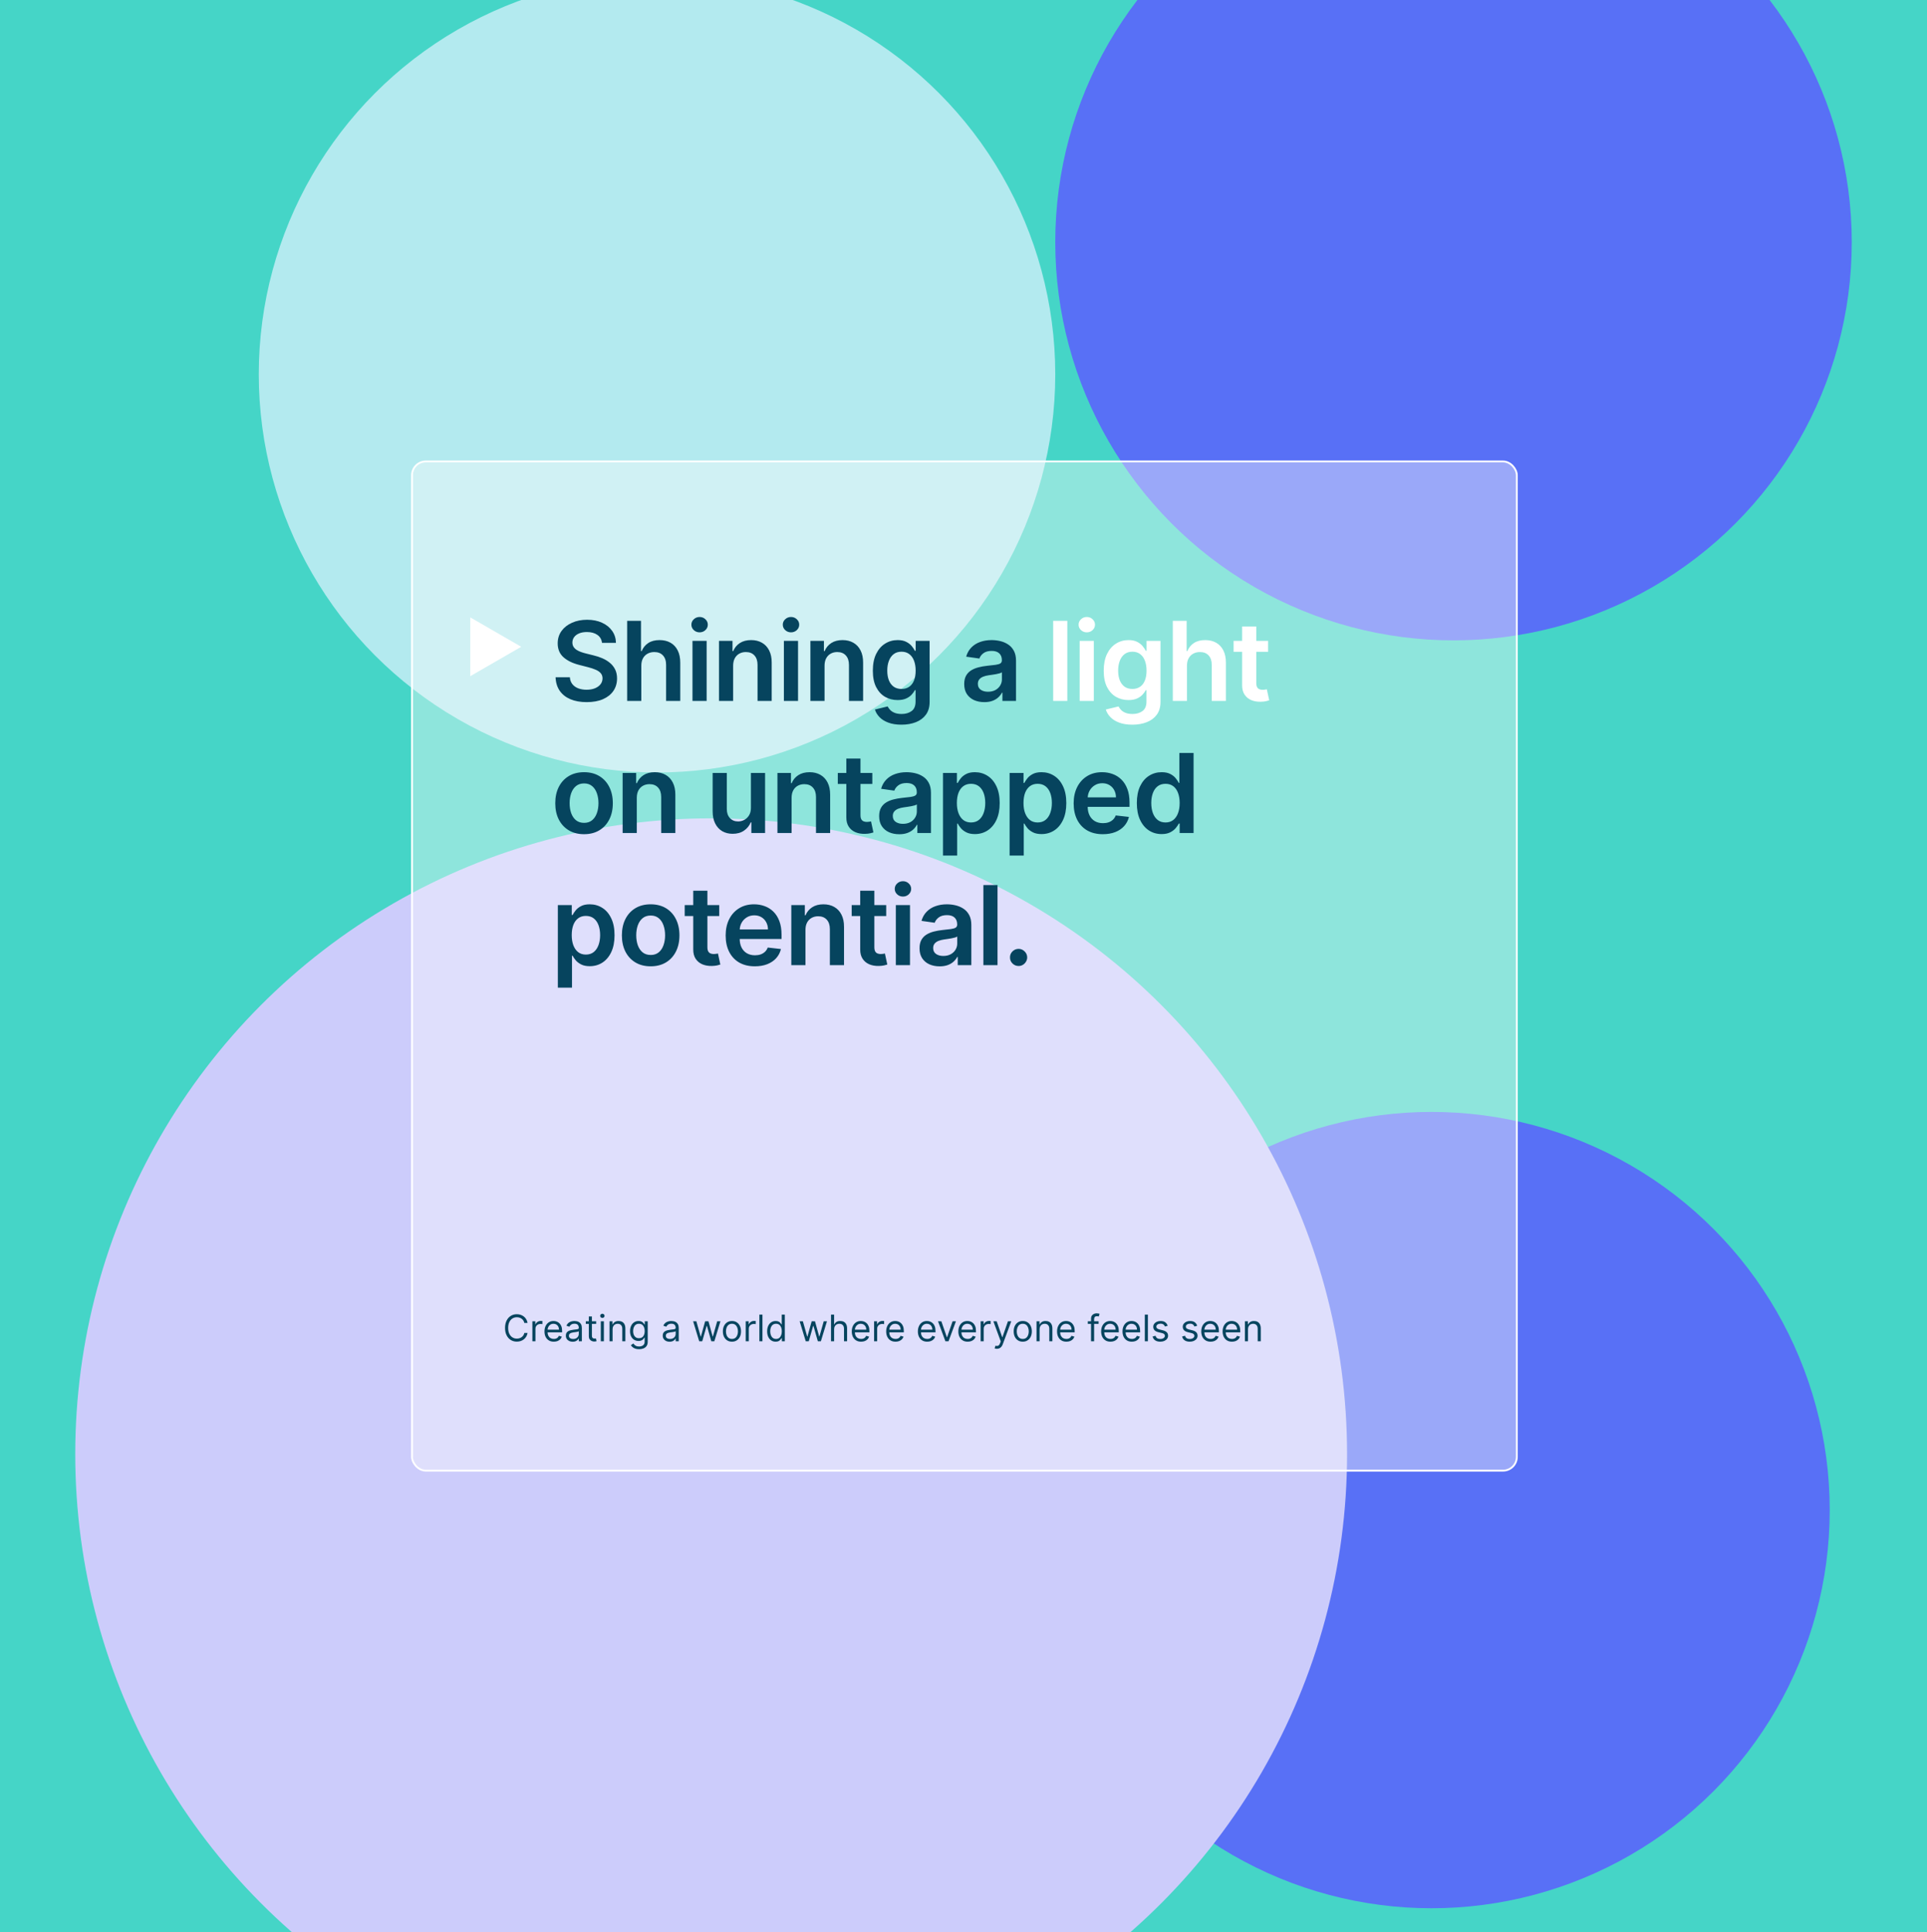
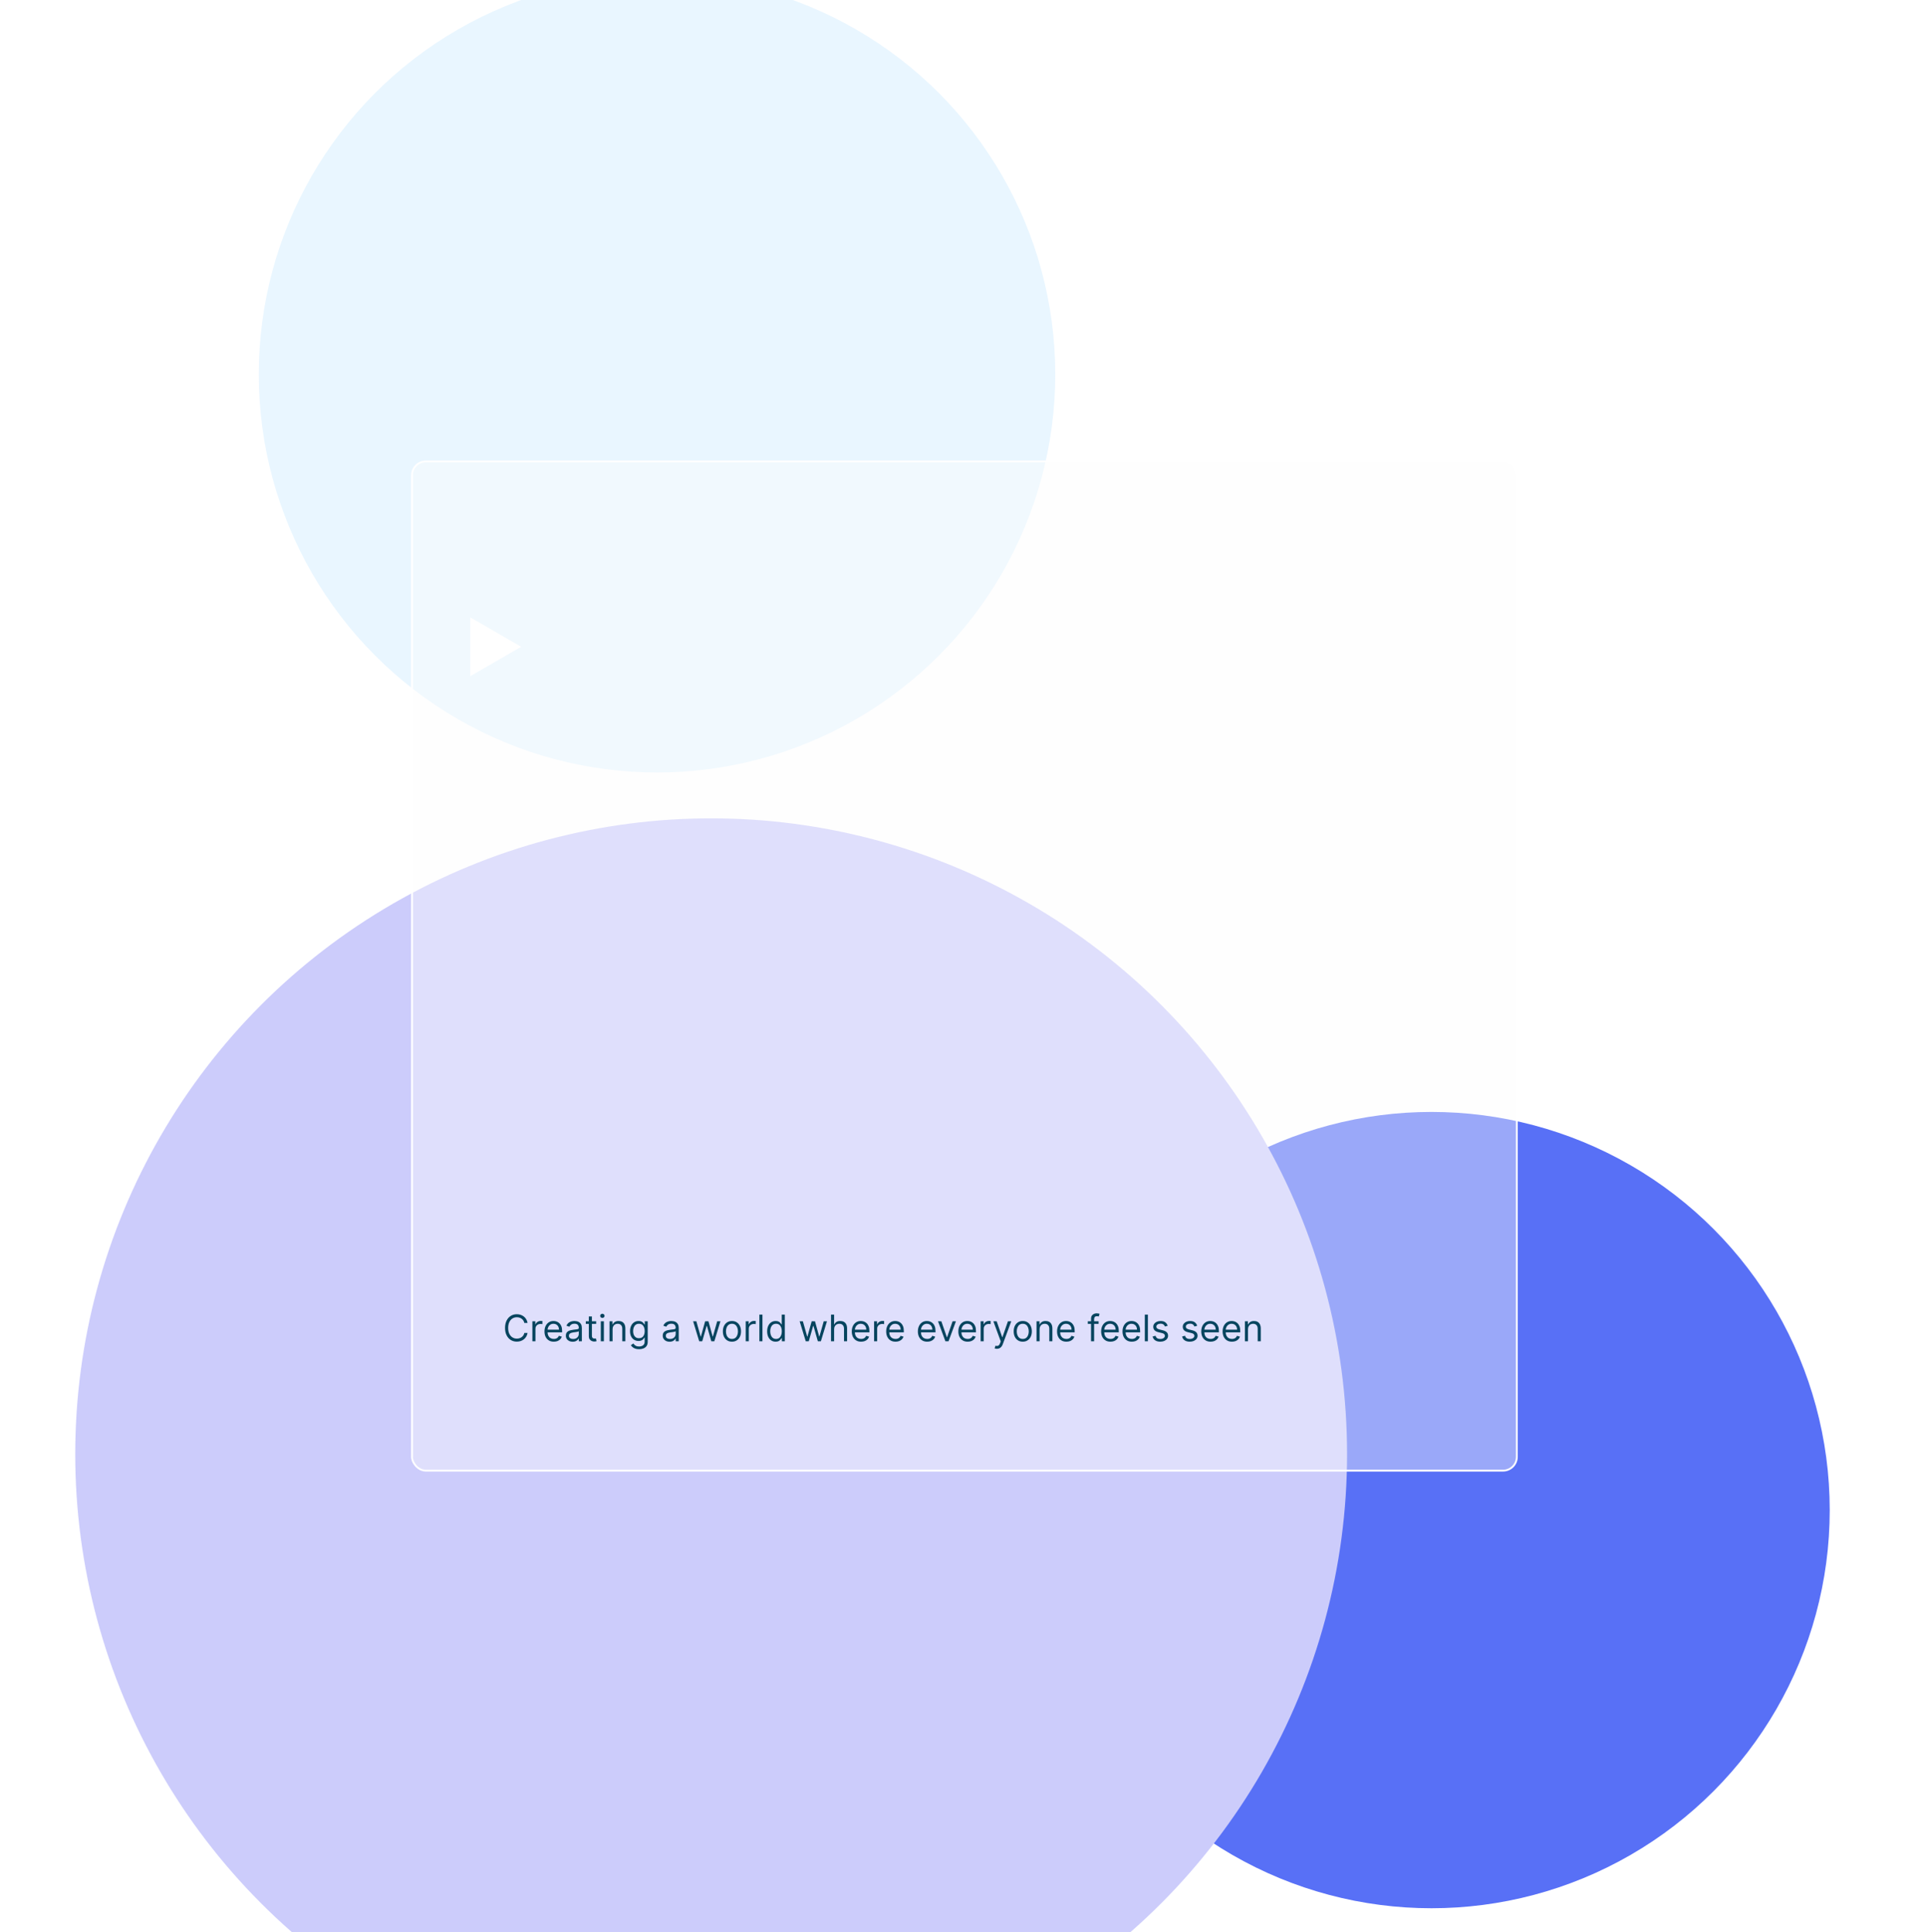
<svg xmlns="http://www.w3.org/2000/svg" width="1050" height="1053" viewBox="0 0 1050 1053" fill="none">
  <g clip-path="url(#clip0_421_27714)">
-     <rect width="1050" height="1053" fill="#45D5C7" />
    <g filter="url(#filter0_f_421_27714)">
-       <circle cx="792" cy="132" r="217" fill="#5870F6" />
-     </g>
+       </g>
    <g filter="url(#filter1_f_421_27714)">
      <circle cx="780" cy="823" r="217" fill="#5870F6" />
    </g>
    <g filter="url(#filter2_f_421_27714)">
      <circle cx="387.5" cy="792.5" r="346.5" fill="#CCCCFB" />
    </g>
    <g filter="url(#filter3_f_421_27714)">
      <circle cx="358" cy="204" r="217" fill="#E0F2FE" fill-opacity="0.71" />
    </g>
    <rect x="224.5" y="251.5" width="602" height="550" rx="7.5" fill="#FCFCFD" fill-opacity="0.4" stroke="white" />
    <path d="M287.466 721H285.705C285.6 720.493 285.418 720.048 285.158 719.665C284.902 719.281 284.589 718.959 284.22 718.699C283.856 718.434 283.451 718.235 283.006 718.102C282.561 717.97 282.097 717.903 281.614 717.903C280.733 717.903 279.935 718.126 279.22 718.571C278.51 719.016 277.944 719.672 277.523 720.538C277.106 721.405 276.898 722.468 276.898 723.727C276.898 724.987 277.106 726.05 277.523 726.916C277.944 727.783 278.51 728.438 279.22 728.884C279.935 729.329 280.733 729.551 281.614 729.551C282.097 729.551 282.561 729.485 283.006 729.352C283.451 729.22 283.856 729.023 284.22 728.763C284.589 728.498 284.902 728.173 285.158 727.79C285.418 727.402 285.6 726.956 285.705 726.455H287.466C287.333 727.198 287.092 727.863 286.741 728.45C286.391 729.037 285.955 729.537 285.435 729.949C284.914 730.356 284.329 730.666 283.68 730.879C283.036 731.092 282.348 731.199 281.614 731.199C280.373 731.199 279.27 730.896 278.304 730.29C277.338 729.684 276.578 728.822 276.024 727.705C275.47 726.587 275.193 725.261 275.193 723.727C275.193 722.193 275.47 720.867 276.024 719.75C276.578 718.633 277.338 717.771 278.304 717.165C279.27 716.559 280.373 716.256 281.614 716.256C282.348 716.256 283.036 716.362 283.68 716.575C284.329 716.788 284.914 717.101 285.435 717.513C285.955 717.92 286.391 718.417 286.741 719.004C287.092 719.587 287.333 720.252 287.466 721ZM290.085 731V720.091H291.704V721.739H291.818C292.017 721.199 292.377 720.761 292.897 720.425C293.418 720.089 294.005 719.92 294.659 719.92C294.782 719.92 294.936 719.923 295.12 719.928C295.305 719.932 295.445 719.939 295.539 719.949V721.653C295.483 721.639 295.352 721.618 295.149 721.589C294.95 721.556 294.739 721.54 294.517 721.54C293.986 721.54 293.513 721.651 293.096 721.874C292.684 722.091 292.358 722.394 292.116 722.783C291.879 723.166 291.761 723.604 291.761 724.097V731H290.085ZM301.768 731.227C300.717 731.227 299.81 730.995 299.048 730.531C298.29 730.062 297.706 729.409 297.294 728.571C296.886 727.728 296.683 726.748 296.683 725.631C296.683 724.513 296.886 723.528 297.294 722.676C297.706 721.819 298.279 721.152 299.012 720.673C299.751 720.19 300.613 719.949 301.598 719.949C302.166 719.949 302.727 720.044 303.281 720.233C303.835 720.422 304.339 720.73 304.794 721.156C305.248 721.578 305.61 722.136 305.88 722.832C306.15 723.528 306.285 724.385 306.285 725.403V726.114H297.876V724.665H304.581C304.581 724.049 304.458 723.5 304.211 723.017C303.97 722.534 303.624 722.153 303.174 721.874C302.729 721.594 302.204 721.455 301.598 721.455C300.93 721.455 300.352 721.62 299.865 721.952C299.382 722.278 299.01 722.705 298.75 723.23C298.489 723.756 298.359 724.319 298.359 724.92V725.886C298.359 726.71 298.501 727.409 298.785 727.982C299.074 728.55 299.474 728.983 299.985 729.281C300.497 729.575 301.091 729.722 301.768 729.722C302.208 729.722 302.606 729.66 302.961 729.537C303.321 729.409 303.631 729.22 303.892 728.969C304.152 728.713 304.353 728.396 304.495 728.017L306.115 728.472C305.944 729.021 305.658 729.504 305.255 729.92C304.853 730.332 304.356 730.654 303.764 730.886C303.172 731.114 302.507 731.227 301.768 731.227ZM312.045 731.256C311.354 731.256 310.726 731.125 310.163 730.865C309.6 730.6 309.152 730.219 308.821 729.722C308.489 729.22 308.324 728.614 308.324 727.903C308.324 727.278 308.447 726.772 308.693 726.384C308.939 725.991 309.268 725.683 309.68 725.46C310.092 725.238 310.547 725.072 311.044 724.963C311.546 724.849 312.05 724.759 312.556 724.693C313.219 724.608 313.757 724.544 314.169 724.501C314.585 724.454 314.888 724.376 315.078 724.267C315.272 724.158 315.369 723.969 315.369 723.699V723.642C315.369 722.941 315.177 722.397 314.794 722.009C314.415 721.62 313.84 721.426 313.068 721.426C312.268 721.426 311.64 721.601 311.186 721.952C310.731 722.302 310.412 722.676 310.227 723.074L308.636 722.506C308.92 721.843 309.299 721.327 309.772 720.957C310.251 720.583 310.771 720.323 311.335 720.176C311.903 720.025 312.462 719.949 313.011 719.949C313.361 719.949 313.764 719.991 314.218 720.077C314.678 720.157 315.12 720.325 315.547 720.581C315.977 720.837 316.335 721.223 316.619 721.739C316.903 722.255 317.045 722.946 317.045 723.812V731H315.369V729.523H315.284C315.17 729.759 314.981 730.013 314.716 730.283C314.45 730.553 314.098 730.782 313.657 730.972C313.217 731.161 312.68 731.256 312.045 731.256ZM312.301 729.75C312.964 729.75 313.522 729.62 313.977 729.359C314.436 729.099 314.782 728.763 315.014 728.351C315.251 727.939 315.369 727.506 315.369 727.051V725.517C315.298 725.602 315.142 725.68 314.9 725.751C314.663 725.818 314.389 725.877 314.076 725.929C313.769 725.976 313.468 726.019 313.174 726.057C312.886 726.09 312.651 726.118 312.471 726.142C312.036 726.199 311.628 726.291 311.25 726.419C310.876 726.542 310.573 726.729 310.341 726.98C310.113 727.226 310 727.562 310 727.989C310 728.571 310.215 729.011 310.646 729.31C311.082 729.603 311.633 729.75 312.301 729.75ZM324.849 720.091V721.511H319.195V720.091H324.849ZM320.843 717.477H322.519V727.875C322.519 728.348 322.588 728.704 322.725 728.94C322.867 729.172 323.047 729.329 323.265 729.409C323.487 729.485 323.722 729.523 323.968 729.523C324.153 729.523 324.304 729.513 324.423 729.494C324.541 729.471 324.636 729.452 324.707 729.438L325.048 730.943C324.934 730.986 324.775 731.028 324.572 731.071C324.368 731.118 324.11 731.142 323.798 731.142C323.324 731.142 322.86 731.04 322.406 730.837C321.956 730.633 321.582 730.323 321.283 729.906C320.99 729.49 320.843 728.964 320.843 728.33V717.477ZM327.37 731V720.091H329.046V731H327.37ZM328.222 718.273C327.896 718.273 327.614 718.161 327.377 717.939C327.145 717.716 327.029 717.449 327.029 717.136C327.029 716.824 327.145 716.556 327.377 716.334C327.614 716.111 327.896 716 328.222 716C328.549 716 328.828 716.111 329.06 716.334C329.297 716.556 329.415 716.824 329.415 717.136C329.415 717.449 329.297 717.716 329.06 717.939C328.828 718.161 328.549 718.273 328.222 718.273ZM333.792 724.438V731H332.116V720.091H333.735V721.795H333.877C334.133 721.241 334.521 720.796 335.042 720.46C335.563 720.119 336.235 719.949 337.059 719.949C337.798 719.949 338.444 720.1 338.998 720.403C339.552 720.702 339.983 721.156 340.291 721.767C340.599 722.373 340.752 723.14 340.752 724.068V731H339.076V724.182C339.076 723.325 338.854 722.657 338.409 722.179C337.964 721.696 337.353 721.455 336.576 721.455C336.041 721.455 335.563 721.571 335.142 721.803C334.725 722.035 334.396 722.373 334.154 722.818C333.913 723.263 333.792 723.803 333.792 724.438ZM348.219 735.318C347.409 735.318 346.713 735.214 346.131 735.006C345.548 734.802 345.063 734.532 344.675 734.196C344.291 733.865 343.986 733.509 343.759 733.131L345.094 732.193C345.245 732.392 345.437 732.619 345.669 732.875C345.901 733.135 346.218 733.36 346.621 733.55C347.028 733.744 347.561 733.841 348.219 733.841C349.099 733.841 349.826 733.628 350.399 733.202C350.972 732.776 351.259 732.108 351.259 731.199V728.983H351.116C350.993 729.182 350.818 729.428 350.591 729.722C350.368 730.01 350.046 730.268 349.625 730.496C349.208 730.718 348.645 730.83 347.935 730.83C347.054 730.83 346.263 730.621 345.562 730.205C344.866 729.788 344.315 729.182 343.908 728.386C343.505 727.591 343.304 726.625 343.304 725.489C343.304 724.371 343.5 723.398 343.893 722.57C344.286 721.736 344.833 721.092 345.534 720.638C346.235 720.179 347.045 719.949 347.963 719.949C348.673 719.949 349.237 720.067 349.653 720.304C350.075 720.536 350.397 720.801 350.619 721.099C350.847 721.393 351.022 721.634 351.145 721.824H351.315V720.091H352.935V731.312C352.935 732.25 352.722 733.012 352.295 733.599C351.874 734.191 351.306 734.625 350.591 734.899C349.881 735.179 349.09 735.318 348.219 735.318ZM348.162 729.324C348.834 729.324 349.402 729.17 349.866 728.862C350.33 728.554 350.683 728.112 350.925 727.534C351.166 726.956 351.287 726.265 351.287 725.46C351.287 724.674 351.169 723.981 350.932 723.379C350.695 722.778 350.345 722.307 349.881 721.966C349.417 721.625 348.844 721.455 348.162 721.455C347.452 721.455 346.86 721.634 346.386 721.994C345.918 722.354 345.565 722.837 345.328 723.443C345.096 724.049 344.98 724.722 344.98 725.46C344.98 726.218 345.098 726.888 345.335 727.47C345.577 728.048 345.932 728.502 346.401 728.834C346.874 729.161 347.461 729.324 348.162 729.324ZM364.838 731.256C364.147 731.256 363.519 731.125 362.956 730.865C362.393 730.6 361.945 730.219 361.614 729.722C361.282 729.22 361.116 728.614 361.116 727.903C361.116 727.278 361.24 726.772 361.486 726.384C361.732 725.991 362.061 725.683 362.473 725.46C362.885 725.238 363.339 725.072 363.837 724.963C364.339 724.849 364.843 724.759 365.349 724.693C366.012 724.608 366.55 724.544 366.962 724.501C367.378 724.454 367.681 724.376 367.871 724.267C368.065 724.158 368.162 723.969 368.162 723.699V723.642C368.162 722.941 367.97 722.397 367.587 722.009C367.208 721.62 366.633 721.426 365.861 721.426C365.061 721.426 364.433 721.601 363.979 721.952C363.524 722.302 363.205 722.676 363.02 723.074L361.429 722.506C361.713 721.843 362.092 721.327 362.565 720.957C363.044 720.583 363.564 720.323 364.128 720.176C364.696 720.025 365.255 719.949 365.804 719.949C366.154 719.949 366.557 719.991 367.011 720.077C367.471 720.157 367.913 720.325 368.339 720.581C368.77 720.837 369.128 721.223 369.412 721.739C369.696 722.255 369.838 722.946 369.838 723.812V731H368.162V729.523H368.077C367.963 729.759 367.774 730.013 367.509 730.283C367.243 730.553 366.891 730.782 366.45 730.972C366.01 731.161 365.473 731.256 364.838 731.256ZM365.094 729.75C365.757 729.75 366.315 729.62 366.77 729.359C367.229 729.099 367.575 728.763 367.807 728.351C368.044 727.939 368.162 727.506 368.162 727.051V725.517C368.091 725.602 367.935 725.68 367.693 725.751C367.456 725.818 367.182 725.877 366.869 725.929C366.562 725.976 366.261 726.019 365.967 726.057C365.679 726.09 365.444 726.118 365.264 726.142C364.829 726.199 364.421 726.291 364.043 726.419C363.669 726.542 363.366 726.729 363.134 726.98C362.906 727.226 362.793 727.562 362.793 727.989C362.793 728.571 363.008 729.011 363.439 729.31C363.875 729.603 364.426 729.75 365.094 729.75ZM380.994 731L377.67 720.091H379.431L381.789 728.443H381.903L384.233 720.091H386.022L388.324 728.415H388.437L390.795 720.091H392.556L389.233 731H387.585L385.199 722.619H385.028L382.642 731H380.994ZM398.833 731.227C397.848 731.227 396.984 730.993 396.241 730.524C395.502 730.055 394.924 729.4 394.508 728.557C394.096 727.714 393.89 726.729 393.89 725.602C393.89 724.466 394.096 723.474 394.508 722.626C394.924 721.779 395.502 721.121 396.241 720.652C396.984 720.183 397.848 719.949 398.833 719.949C399.818 719.949 400.68 720.183 401.418 720.652C402.162 721.121 402.739 721.779 403.151 722.626C403.568 723.474 403.776 724.466 403.776 725.602C403.776 726.729 403.568 727.714 403.151 728.557C402.739 729.4 402.162 730.055 401.418 730.524C400.68 730.993 399.818 731.227 398.833 731.227ZM398.833 729.722C399.581 729.722 400.197 729.53 400.68 729.146C401.163 728.763 401.52 728.259 401.752 727.634C401.984 727.009 402.1 726.331 402.1 725.602C402.1 724.873 401.984 724.194 401.752 723.564C401.52 722.934 401.163 722.425 400.68 722.037C400.197 721.649 399.581 721.455 398.833 721.455C398.085 721.455 397.469 721.649 396.987 722.037C396.504 722.425 396.146 722.934 395.914 723.564C395.682 724.194 395.566 724.873 395.566 725.602C395.566 726.331 395.682 727.009 395.914 727.634C396.146 728.259 396.504 728.763 396.987 729.146C397.469 729.53 398.085 729.722 398.833 729.722ZM406.335 731V720.091H407.954V721.739H408.068C408.267 721.199 408.627 720.761 409.147 720.425C409.668 720.089 410.255 719.92 410.909 719.92C411.032 719.92 411.186 719.923 411.37 719.928C411.555 719.932 411.695 719.939 411.789 719.949V721.653C411.733 721.639 411.602 721.618 411.399 721.589C411.2 721.556 410.989 721.54 410.767 721.54C410.236 721.54 409.763 721.651 409.346 721.874C408.934 722.091 408.608 722.394 408.366 722.783C408.129 723.166 408.011 723.604 408.011 724.097V731H406.335ZM415.452 716.455V731H413.776V716.455H415.452ZM422.642 731.227C421.733 731.227 420.93 730.998 420.234 730.538C419.538 730.074 418.993 729.421 418.6 728.578C418.208 727.731 418.011 726.729 418.011 725.574C418.011 724.428 418.208 723.434 418.6 722.591C418.993 721.748 419.54 721.097 420.241 720.638C420.942 720.179 421.752 719.949 422.67 719.949C423.38 719.949 423.941 720.067 424.353 720.304C424.77 720.536 425.087 720.801 425.305 721.099C425.528 721.393 425.7 721.634 425.824 721.824H425.966V716.455H427.642V731H426.022V729.324H425.824C425.7 729.523 425.525 729.774 425.298 730.077C425.071 730.375 424.746 730.643 424.325 730.879C423.904 731.111 423.342 731.227 422.642 731.227ZM422.869 729.722C423.541 729.722 424.109 729.546 424.574 729.196C425.038 728.841 425.39 728.351 425.632 727.726C425.873 727.096 425.994 726.369 425.994 725.545C425.994 724.731 425.876 724.018 425.639 723.408C425.402 722.792 425.052 722.314 424.588 721.973C424.124 721.627 423.551 721.455 422.869 721.455C422.159 721.455 421.567 721.637 421.093 722.001C420.625 722.361 420.272 722.851 420.035 723.472C419.803 724.087 419.687 724.778 419.687 725.545C419.687 726.322 419.806 727.027 420.042 727.662C420.284 728.292 420.639 728.794 421.108 729.168C421.581 729.537 422.168 729.722 422.869 729.722ZM439.041 731L435.717 720.091H437.478L439.836 728.443H439.95L442.279 720.091H444.069L446.37 728.415H446.484L448.842 720.091H450.603L447.279 731H445.632L443.245 722.619H443.075L440.689 731H439.041ZM454.495 724.438V731H452.819V716.455H454.495V721.795H454.637C454.893 721.232 455.277 720.785 455.788 720.453C456.304 720.117 456.991 719.949 457.848 719.949C458.591 719.949 459.242 720.098 459.801 720.396C460.359 720.69 460.793 721.142 461.1 721.753C461.413 722.359 461.569 723.131 461.569 724.068V731H459.893V724.182C459.893 723.315 459.668 722.645 459.218 722.172C458.773 721.694 458.155 721.455 457.365 721.455C456.815 721.455 456.323 721.571 455.887 721.803C455.457 722.035 455.116 722.373 454.865 722.818C454.618 723.263 454.495 723.803 454.495 724.438ZM469.21 731.227C468.158 731.227 467.252 730.995 466.489 730.531C465.732 730.062 465.147 729.409 464.735 728.571C464.328 727.728 464.124 726.748 464.124 725.631C464.124 724.513 464.328 723.528 464.735 722.676C465.147 721.819 465.72 721.152 466.454 720.673C467.192 720.19 468.054 719.949 469.039 719.949C469.607 719.949 470.168 720.044 470.722 720.233C471.276 720.422 471.781 720.73 472.235 721.156C472.69 721.578 473.052 722.136 473.322 722.832C473.592 723.528 473.727 724.385 473.727 725.403V726.114H465.317V724.665H472.022C472.022 724.049 471.899 723.5 471.653 723.017C471.411 722.534 471.066 722.153 470.616 721.874C470.171 721.594 469.645 721.455 469.039 721.455C468.371 721.455 467.794 721.62 467.306 721.952C466.823 722.278 466.451 722.705 466.191 723.23C465.931 723.756 465.8 724.319 465.8 724.92V725.886C465.8 726.71 465.942 727.409 466.227 727.982C466.515 728.55 466.915 728.983 467.427 729.281C467.938 729.575 468.532 729.722 469.21 729.722C469.65 729.722 470.048 729.66 470.403 729.537C470.763 729.409 471.073 729.22 471.333 728.969C471.594 728.713 471.795 728.396 471.937 728.017L473.556 728.472C473.386 729.021 473.099 729.504 472.697 729.92C472.294 730.332 471.797 730.654 471.205 730.886C470.613 731.114 469.948 731.227 469.21 731.227ZM476.276 731V720.091H477.896V721.739H478.009C478.208 721.199 478.568 720.761 479.089 720.425C479.61 720.089 480.197 719.92 480.85 719.92C480.973 719.92 481.127 719.923 481.312 719.928C481.496 719.932 481.636 719.939 481.731 719.949V721.653C481.674 721.639 481.544 721.618 481.34 721.589C481.141 721.556 480.931 721.54 480.708 721.54C480.178 721.54 479.704 721.651 479.288 721.874C478.876 722.091 478.549 722.394 478.308 722.783C478.071 723.166 477.952 723.604 477.952 724.097V731H476.276ZM487.96 731.227C486.908 731.227 486.002 730.995 485.239 730.531C484.482 730.062 483.897 729.409 483.485 728.571C483.078 727.728 482.874 726.748 482.874 725.631C482.874 724.513 483.078 723.528 483.485 722.676C483.897 721.819 484.47 721.152 485.204 720.673C485.942 720.19 486.804 719.949 487.789 719.949C488.357 719.949 488.918 720.044 489.472 720.233C490.026 720.422 490.531 720.73 490.985 721.156C491.44 721.578 491.802 722.136 492.072 722.832C492.342 723.528 492.477 724.385 492.477 725.403V726.114H484.067V724.665H490.772C490.772 724.049 490.649 723.5 490.403 723.017C490.161 722.534 489.816 722.153 489.366 721.874C488.921 721.594 488.395 721.455 487.789 721.455C487.121 721.455 486.544 721.62 486.056 721.952C485.573 722.278 485.201 722.705 484.941 723.23C484.681 723.756 484.55 724.319 484.55 724.92V725.886C484.55 726.71 484.692 727.409 484.977 727.982C485.265 728.55 485.665 728.983 486.177 729.281C486.688 729.575 487.282 729.722 487.96 729.722C488.4 729.722 488.798 729.66 489.153 729.537C489.513 729.409 489.823 729.22 490.083 728.969C490.344 728.713 490.545 728.396 490.687 728.017L492.306 728.472C492.136 729.021 491.849 729.504 491.447 729.92C491.044 730.332 490.547 730.654 489.955 730.886C489.363 731.114 488.698 731.227 487.96 731.227ZM505.225 731.227C504.174 731.227 503.267 730.995 502.505 730.531C501.747 730.062 501.163 729.409 500.751 728.571C500.344 727.728 500.14 726.748 500.14 725.631C500.14 724.513 500.344 723.528 500.751 722.676C501.163 721.819 501.736 721.152 502.469 720.673C503.208 720.19 504.07 719.949 505.055 719.949C505.623 719.949 506.184 720.044 506.738 720.233C507.292 720.422 507.796 720.73 508.251 721.156C508.705 721.578 509.067 722.136 509.337 722.832C509.607 723.528 509.742 724.385 509.742 725.403V726.114H501.333V724.665H508.038C508.038 724.049 507.915 723.5 507.668 723.017C507.427 722.534 507.081 722.153 506.631 721.874C506.186 721.594 505.661 721.455 505.055 721.455C504.387 721.455 503.809 721.62 503.322 721.952C502.839 722.278 502.467 722.705 502.207 723.23C501.946 723.756 501.816 724.319 501.816 724.92V725.886C501.816 726.71 501.958 727.409 502.242 727.982C502.531 728.55 502.931 728.983 503.442 729.281C503.954 729.575 504.548 729.722 505.225 729.722C505.665 729.722 506.063 729.66 506.418 729.537C506.778 729.409 507.088 729.22 507.349 728.969C507.609 728.713 507.81 728.396 507.952 728.017L509.572 728.472C509.401 729.021 509.115 729.504 508.712 729.92C508.31 730.332 507.813 730.654 507.221 730.886C506.629 731.114 505.964 731.227 505.225 731.227ZM520.88 720.091L516.846 731H515.142L511.108 720.091H512.926L515.937 728.784H516.051L519.062 720.091H520.88ZM527.276 731.227C526.225 731.227 525.318 730.995 524.556 730.531C523.798 730.062 523.213 729.409 522.801 728.571C522.394 727.728 522.191 726.748 522.191 725.631C522.191 724.513 522.394 723.528 522.801 722.676C523.213 721.819 523.786 721.152 524.52 720.673C525.259 720.19 526.121 719.949 527.105 719.949C527.674 719.949 528.235 720.044 528.789 720.233C529.343 720.422 529.847 720.73 530.301 721.156C530.756 721.578 531.118 722.136 531.388 722.832C531.658 723.528 531.793 724.385 531.793 725.403V726.114H523.384V724.665H530.088C530.088 724.049 529.965 723.5 529.719 723.017C529.478 722.534 529.132 722.153 528.682 721.874C528.237 721.594 527.712 721.455 527.105 721.455C526.438 721.455 525.86 721.62 525.373 721.952C524.89 722.278 524.518 722.705 524.257 723.23C523.997 723.756 523.867 724.319 523.867 724.92V725.886C523.867 726.71 524.009 727.409 524.293 727.982C524.582 728.55 524.982 728.983 525.493 729.281C526.005 729.575 526.599 729.722 527.276 729.722C527.716 729.722 528.114 729.66 528.469 729.537C528.829 729.409 529.139 729.22 529.4 728.969C529.66 728.713 529.861 728.396 530.003 728.017L531.623 728.472C531.452 729.021 531.166 729.504 530.763 729.92C530.361 730.332 529.864 730.654 529.272 730.886C528.68 731.114 528.015 731.227 527.276 731.227ZM534.343 731V720.091H535.962V721.739H536.076C536.275 721.199 536.634 720.761 537.155 720.425C537.676 720.089 538.263 719.92 538.917 719.92C539.04 719.92 539.194 719.923 539.378 719.928C539.563 719.932 539.703 719.939 539.797 719.949V721.653C539.74 721.639 539.61 721.618 539.407 721.589C539.208 721.556 538.997 721.54 538.775 721.54C538.244 721.54 537.771 721.651 537.354 721.874C536.942 722.091 536.615 722.394 536.374 722.783C536.137 723.166 536.019 723.604 536.019 724.097V731H534.343ZM543.196 735.091C542.912 735.091 542.658 735.067 542.436 735.02C542.213 734.977 542.059 734.935 541.974 734.892L542.4 733.415C542.807 733.519 543.167 733.557 543.48 733.528C543.792 733.5 544.069 733.36 544.311 733.109C544.557 732.863 544.782 732.463 544.985 731.909L545.298 731.057L541.264 720.091H543.082L546.093 728.784H546.207L549.218 720.091H551.037L546.406 732.591C546.198 733.154 545.94 733.621 545.632 733.99C545.324 734.364 544.967 734.641 544.559 734.821C544.157 735.001 543.702 735.091 543.196 735.091ZM557.29 731.227C556.305 731.227 555.441 730.993 554.698 730.524C553.959 730.055 553.382 729.4 552.965 728.557C552.553 727.714 552.347 726.729 552.347 725.602C552.347 724.466 552.553 723.474 552.965 722.626C553.382 721.779 553.959 721.121 554.698 720.652C555.441 720.183 556.305 719.949 557.29 719.949C558.275 719.949 559.137 720.183 559.875 720.652C560.619 721.121 561.196 721.779 561.608 722.626C562.025 723.474 562.233 724.466 562.233 725.602C562.233 726.729 562.025 727.714 561.608 728.557C561.196 729.4 560.619 730.055 559.875 730.524C559.137 730.993 558.275 731.227 557.29 731.227ZM557.29 729.722C558.038 729.722 558.654 729.53 559.137 729.146C559.62 728.763 559.977 728.259 560.209 727.634C560.441 727.009 560.557 726.331 560.557 725.602C560.557 724.873 560.441 724.194 560.209 723.564C559.977 722.934 559.62 722.425 559.137 722.037C558.654 721.649 558.038 721.455 557.29 721.455C556.542 721.455 555.926 721.649 555.444 722.037C554.961 722.425 554.603 722.934 554.371 723.564C554.139 724.194 554.023 724.873 554.023 725.602C554.023 726.331 554.139 727.009 554.371 727.634C554.603 728.259 554.961 728.763 555.444 729.146C555.926 729.53 556.542 729.722 557.29 729.722ZM566.468 724.438V731H564.792V720.091H566.411V721.795H566.553C566.809 721.241 567.197 720.796 567.718 720.46C568.239 720.119 568.911 719.949 569.735 719.949C570.474 719.949 571.12 720.1 571.674 720.403C572.228 720.702 572.659 721.156 572.967 721.767C573.274 722.373 573.428 723.14 573.428 724.068V731H571.752V724.182C571.752 723.325 571.53 722.657 571.085 722.179C570.639 721.696 570.029 721.455 569.252 721.455C568.717 721.455 568.239 721.571 567.817 721.803C567.401 722.035 567.072 722.373 566.83 722.818C566.589 723.263 566.468 723.803 566.468 724.438ZM581.065 731.227C580.014 731.227 579.107 730.995 578.345 730.531C577.587 730.062 577.002 729.409 576.591 728.571C576.183 727.728 575.98 726.748 575.98 725.631C575.98 724.513 576.183 723.528 576.591 722.676C577.002 721.819 577.575 721.152 578.309 720.673C579.048 720.19 579.91 719.949 580.895 719.949C581.463 719.949 582.024 720.044 582.578 720.233C583.132 720.422 583.636 720.73 584.091 721.156C584.545 721.578 584.907 722.136 585.177 722.832C585.447 723.528 585.582 724.385 585.582 725.403V726.114H577.173V724.665H583.877C583.877 724.049 583.754 723.5 583.508 723.017C583.267 722.534 582.921 722.153 582.471 721.874C582.026 721.594 581.501 721.455 580.895 721.455C580.227 721.455 579.649 721.62 579.162 721.952C578.679 722.278 578.307 722.705 578.047 723.23C577.786 723.756 577.656 724.319 577.656 724.92V725.886C577.656 726.71 577.798 727.409 578.082 727.982C578.371 728.55 578.771 728.983 579.282 729.281C579.794 729.575 580.388 729.722 581.065 729.722C581.505 729.722 581.903 729.66 582.258 729.537C582.618 729.409 582.928 729.22 583.189 728.969C583.449 728.713 583.65 728.396 583.792 728.017L585.412 728.472C585.241 729.021 584.955 729.504 584.552 729.92C584.15 730.332 583.653 730.654 583.061 730.886C582.469 731.114 581.804 731.227 581.065 731.227ZM598.615 720.091V721.511H592.734V720.091H598.615ZM594.495 731V718.585C594.495 717.96 594.642 717.439 594.936 717.023C595.229 716.606 595.61 716.294 596.079 716.085C596.548 715.877 597.043 715.773 597.564 715.773C597.975 715.773 598.312 715.806 598.572 715.872C598.833 715.938 599.027 716 599.154 716.057L598.672 717.506C598.586 717.477 598.468 717.442 598.316 717.399C598.17 717.357 597.975 717.335 597.734 717.335C597.18 717.335 596.78 717.475 596.534 717.754C596.292 718.034 596.172 718.443 596.172 718.983V731H594.495ZM605.088 731.227C604.037 731.227 603.131 730.995 602.368 730.531C601.611 730.062 601.026 729.409 600.614 728.571C600.207 727.728 600.003 726.748 600.003 725.631C600.003 724.513 600.207 723.528 600.614 722.676C601.026 721.819 601.599 721.152 602.333 720.673C603.071 720.19 603.933 719.949 604.918 719.949C605.486 719.949 606.047 720.044 606.601 720.233C607.155 720.422 607.659 720.73 608.114 721.156C608.569 721.578 608.931 722.136 609.201 722.832C609.471 723.528 609.605 724.385 609.605 725.403V726.114H601.196V724.665H607.901C607.901 724.049 607.778 723.5 607.532 723.017C607.29 722.534 606.944 722.153 606.495 721.874C606.05 721.594 605.524 721.455 604.918 721.455C604.25 721.455 603.673 721.62 603.185 721.952C602.702 722.278 602.33 722.705 602.07 723.23C601.81 723.756 601.679 724.319 601.679 724.92V725.886C601.679 726.71 601.821 727.409 602.105 727.982C602.394 728.55 602.794 728.983 603.306 729.281C603.817 729.575 604.411 729.722 605.088 729.722C605.529 729.722 605.926 729.66 606.282 729.537C606.641 729.409 606.952 729.22 607.212 728.969C607.472 728.713 607.674 728.396 607.816 728.017L609.435 728.472C609.265 729.021 608.978 729.504 608.576 729.92C608.173 730.332 607.676 730.654 607.084 730.886C606.492 731.114 605.827 731.227 605.088 731.227ZM616.729 731.227C615.678 731.227 614.771 730.995 614.009 730.531C613.251 730.062 612.667 729.409 612.255 728.571C611.847 727.728 611.644 726.748 611.644 725.631C611.644 724.513 611.847 723.528 612.255 722.676C612.667 721.819 613.239 721.152 613.973 720.673C614.712 720.19 615.574 719.949 616.559 719.949C617.127 719.949 617.688 720.044 618.242 720.233C618.796 720.422 619.3 720.73 619.755 721.156C620.209 721.578 620.571 722.136 620.841 722.832C621.111 723.528 621.246 724.385 621.246 725.403V726.114H612.837V724.665H619.542C619.542 724.049 619.418 723.5 619.172 723.017C618.931 722.534 618.585 722.153 618.135 721.874C617.69 721.594 617.165 721.455 616.559 721.455C615.891 721.455 615.313 721.62 614.826 721.952C614.343 722.278 613.971 722.705 613.711 723.23C613.45 723.756 613.32 724.319 613.32 724.92V725.886C613.32 726.71 613.462 727.409 613.746 727.982C614.035 728.55 614.435 728.983 614.946 729.281C615.458 729.575 616.052 729.722 616.729 729.722C617.169 729.722 617.567 729.66 617.922 729.537C618.282 729.409 618.592 729.22 618.853 728.969C619.113 728.713 619.314 728.396 619.456 728.017L621.076 728.472C620.905 729.021 620.619 729.504 620.216 729.92C619.814 730.332 619.317 730.654 618.725 730.886C618.133 731.114 617.468 731.227 616.729 731.227ZM625.472 716.455V731H623.796V716.455H625.472ZM636.269 722.534L634.763 722.96C634.669 722.709 634.529 722.465 634.344 722.229C634.165 721.987 633.918 721.788 633.606 721.632C633.293 721.476 632.893 721.398 632.406 721.398C631.738 721.398 631.182 721.552 630.737 721.859C630.296 722.162 630.076 722.548 630.076 723.017C630.076 723.434 630.228 723.763 630.531 724.004C630.834 724.246 631.307 724.447 631.951 724.608L633.57 725.006C634.546 725.242 635.272 725.605 635.751 726.092C636.229 726.575 636.468 727.198 636.468 727.96C636.468 728.585 636.288 729.144 635.928 729.636C635.573 730.129 635.076 730.517 634.437 730.801C633.798 731.085 633.054 731.227 632.207 731.227C631.094 731.227 630.173 730.986 629.444 730.503C628.715 730.02 628.253 729.314 628.059 728.386L629.65 727.989C629.801 728.576 630.088 729.016 630.509 729.31C630.935 729.603 631.492 729.75 632.178 729.75C632.96 729.75 633.58 729.584 634.039 729.253C634.503 728.917 634.735 728.514 634.735 728.045C634.735 727.667 634.603 727.349 634.337 727.094C634.072 726.833 633.665 726.639 633.116 726.511L631.298 726.085C630.299 725.848 629.565 725.482 629.096 724.984C628.632 724.482 628.4 723.855 628.4 723.102C628.4 722.487 628.573 721.942 628.918 721.469C629.269 720.995 629.745 720.624 630.346 720.354C630.952 720.084 631.638 719.949 632.406 719.949C633.485 719.949 634.333 720.186 634.948 720.659C635.568 721.133 636.009 721.758 636.269 722.534ZM652.343 722.534L650.838 722.96C650.743 722.709 650.603 722.465 650.419 722.229C650.239 721.987 649.993 721.788 649.68 721.632C649.368 721.476 648.967 721.398 648.48 721.398C647.812 721.398 647.256 721.552 646.811 721.859C646.37 722.162 646.15 722.548 646.15 723.017C646.15 723.434 646.302 723.763 646.605 724.004C646.908 724.246 647.381 724.447 648.025 724.608L649.645 725.006C650.62 725.242 651.347 725.605 651.825 726.092C652.303 726.575 652.542 727.198 652.542 727.96C652.542 728.585 652.362 729.144 652.002 729.636C651.647 730.129 651.15 730.517 650.511 730.801C649.872 731.085 649.128 731.227 648.281 731.227C647.168 731.227 646.247 730.986 645.518 730.503C644.789 730.02 644.327 729.314 644.133 728.386L645.724 727.989C645.876 728.576 646.162 729.016 646.583 729.31C647.01 729.603 647.566 729.75 648.252 729.75C649.034 729.75 649.654 729.584 650.113 729.253C650.577 728.917 650.809 728.514 650.809 728.045C650.809 727.667 650.677 727.349 650.412 727.094C650.146 726.833 649.739 726.639 649.19 726.511L647.372 726.085C646.373 725.848 645.639 725.482 645.17 724.984C644.706 724.482 644.474 723.855 644.474 723.102C644.474 722.487 644.647 721.942 644.993 721.469C645.343 720.995 645.819 720.624 646.42 720.354C647.026 720.084 647.713 719.949 648.48 719.949C649.559 719.949 650.407 720.186 651.022 720.659C651.643 721.133 652.083 721.758 652.343 722.534ZM659.639 731.227C658.588 731.227 657.681 730.995 656.919 730.531C656.161 730.062 655.577 729.409 655.165 728.571C654.758 727.728 654.554 726.748 654.554 725.631C654.554 724.513 654.758 723.528 655.165 722.676C655.577 721.819 656.15 721.152 656.884 720.673C657.622 720.19 658.484 719.949 659.469 719.949C660.037 719.949 660.598 720.044 661.152 720.233C661.706 720.422 662.21 720.73 662.665 721.156C663.119 721.578 663.482 722.136 663.751 722.832C664.021 723.528 664.156 724.385 664.156 725.403V726.114H655.747V724.665H662.452C662.452 724.049 662.329 723.5 662.082 723.017C661.841 722.534 661.495 722.153 661.045 721.874C660.6 721.594 660.075 721.455 659.469 721.455C658.801 721.455 658.223 721.62 657.736 721.952C657.253 722.278 656.881 722.705 656.621 723.23C656.36 723.756 656.23 724.319 656.23 724.92V725.886C656.23 726.71 656.372 727.409 656.656 727.982C656.945 728.55 657.345 728.983 657.857 729.281C658.368 729.575 658.962 729.722 659.639 729.722C660.08 729.722 660.477 729.66 660.832 729.537C661.192 729.409 661.502 729.22 661.763 728.969C662.023 728.713 662.224 728.396 662.366 728.017L663.986 728.472C663.815 729.021 663.529 729.504 663.126 729.92C662.724 730.332 662.227 730.654 661.635 730.886C661.043 731.114 660.378 731.227 659.639 731.227ZM671.28 731.227C670.229 731.227 669.322 730.995 668.56 730.531C667.802 730.062 667.217 729.409 666.805 728.571C666.398 727.728 666.195 726.748 666.195 725.631C666.195 724.513 666.398 723.528 666.805 722.676C667.217 721.819 667.79 721.152 668.524 720.673C669.263 720.19 670.125 719.949 671.109 719.949C671.678 719.949 672.239 720.044 672.793 720.233C673.347 720.422 673.851 720.73 674.305 721.156C674.76 721.578 675.122 722.136 675.392 722.832C675.662 723.528 675.797 724.385 675.797 725.403V726.114H667.388V724.665H674.092C674.092 724.049 673.969 723.5 673.723 723.017C673.482 722.534 673.136 722.153 672.686 721.874C672.241 721.594 671.715 721.455 671.109 721.455C670.442 721.455 669.864 721.62 669.376 721.952C668.893 722.278 668.522 722.705 668.261 723.23C668.001 723.756 667.871 724.319 667.871 724.92V725.886C667.871 726.71 668.013 727.409 668.297 727.982C668.586 728.55 668.986 728.983 669.497 729.281C670.009 729.575 670.603 729.722 671.28 729.722C671.72 729.722 672.118 729.66 672.473 729.537C672.833 729.409 673.143 729.22 673.403 728.969C673.664 728.713 673.865 728.396 674.007 728.017L675.626 728.472C675.456 729.021 675.17 729.504 674.767 729.92C674.365 730.332 673.867 730.654 673.276 730.886C672.684 731.114 672.018 731.227 671.28 731.227ZM680.023 724.438V731H678.347V720.091H679.966V721.795H680.108C680.364 721.241 680.752 720.796 681.273 720.46C681.794 720.119 682.466 719.949 683.29 719.949C684.028 719.949 684.675 720.1 685.229 720.403C685.783 720.702 686.214 721.156 686.521 721.767C686.829 722.373 686.983 723.14 686.983 724.068V731H685.307V724.182C685.307 723.325 685.084 722.657 684.639 722.179C684.194 721.696 683.583 721.455 682.807 721.455C682.272 721.455 681.794 721.571 681.372 721.803C680.955 722.035 680.626 722.373 680.385 722.818C680.143 723.263 680.023 723.803 680.023 724.438Z" fill="#06445E" />
-     <path d="M328.018 350.359C327.82 348.499 326.982 347.05 325.504 346.013C324.041 344.976 322.138 344.457 319.794 344.457C318.146 344.457 316.733 344.706 315.554 345.203C314.375 345.7 313.473 346.375 312.848 347.227C312.223 348.08 311.903 349.053 311.889 350.146C311.889 351.055 312.095 351.844 312.507 352.511C312.933 353.179 313.509 353.747 314.233 354.216C314.957 354.67 315.76 355.054 316.641 355.366C317.521 355.679 318.409 355.942 319.304 356.155L323.395 357.178C325.043 357.561 326.626 358.08 328.146 358.733C329.68 359.386 331.051 360.21 332.259 361.205C333.48 362.199 334.446 363.399 335.156 364.805C335.866 366.212 336.222 367.859 336.222 369.749C336.222 372.305 335.568 374.557 334.261 376.503C332.955 378.435 331.065 379.947 328.594 381.041C326.136 382.121 323.161 382.661 319.666 382.661C316.271 382.661 313.324 382.135 310.824 381.084C308.338 380.033 306.392 378.499 304.986 376.482C303.594 374.464 302.841 372.007 302.727 369.109H310.504C310.618 370.629 311.087 371.893 311.911 372.902C312.734 373.911 313.807 374.663 315.128 375.161C316.463 375.658 317.955 375.906 319.602 375.906C321.321 375.906 322.827 375.651 324.119 375.139C325.426 374.614 326.449 373.889 327.188 372.966C327.926 372.028 328.303 370.935 328.317 369.685C328.303 368.548 327.969 367.611 327.315 366.872C326.662 366.119 325.746 365.494 324.567 364.997C323.402 364.486 322.038 364.031 320.476 363.634L315.511 362.355C311.918 361.432 309.077 360.033 306.989 358.158C304.915 356.268 303.878 353.761 303.878 350.636C303.878 348.065 304.574 345.814 305.966 343.882C307.372 341.95 309.283 340.452 311.697 339.386C314.112 338.307 316.847 337.767 319.901 337.767C322.997 337.767 325.71 338.307 328.04 339.386C330.384 340.452 332.223 341.936 333.558 343.839C334.893 345.729 335.582 347.902 335.625 350.359H328.018ZM349.441 362.824V382H341.728V338.364H349.271V354.834H349.654C350.421 352.987 351.607 351.531 353.212 350.466C354.832 349.386 356.891 348.847 359.391 348.847C361.664 348.847 363.646 349.322 365.336 350.274C367.026 351.226 368.333 352.618 369.256 354.45C370.194 356.283 370.663 358.52 370.663 361.162V382H362.95V362.355C362.95 360.153 362.381 358.442 361.245 357.22C360.123 355.984 358.546 355.366 356.515 355.366C355.151 355.366 353.93 355.665 352.85 356.261C351.785 356.844 350.947 357.689 350.336 358.797C349.739 359.905 349.441 361.247 349.441 362.824ZM377.325 382V349.273H385.038V382H377.325ZM381.203 344.628C379.981 344.628 378.93 344.223 378.049 343.413C377.169 342.589 376.728 341.602 376.728 340.452C376.728 339.287 377.169 338.3 378.049 337.49C378.93 336.666 379.981 336.254 381.203 336.254C382.438 336.254 383.49 336.666 384.356 337.49C385.237 338.3 385.677 339.287 385.677 340.452C385.677 341.602 385.237 342.589 384.356 343.413C383.49 344.223 382.438 344.628 381.203 344.628ZM399.482 362.824V382H391.769V349.273H399.141V354.834H399.525C400.278 353.001 401.478 351.545 403.126 350.466C404.788 349.386 406.84 348.847 409.284 348.847C411.542 348.847 413.509 349.33 415.186 350.295C416.876 351.261 418.183 352.661 419.106 354.493C420.043 356.325 420.505 358.548 420.491 361.162V382H412.778V362.355C412.778 360.168 412.21 358.456 411.073 357.22C409.951 355.984 408.396 355.366 406.407 355.366C405.058 355.366 403.857 355.665 402.806 356.261C401.769 356.844 400.953 357.689 400.356 358.797C399.774 359.905 399.482 361.247 399.482 362.824ZM427.132 382V349.273H434.845V382H427.132ZM431.01 344.628C429.788 344.628 428.737 344.223 427.856 343.413C426.976 342.589 426.535 341.602 426.535 340.452C426.535 339.287 426.976 338.3 427.856 337.49C428.737 336.666 429.788 336.254 431.01 336.254C432.245 336.254 433.297 336.666 434.163 337.49C435.044 338.3 435.484 339.287 435.484 340.452C435.484 341.602 435.044 342.589 434.163 343.413C433.297 344.223 432.245 344.628 431.01 344.628ZM449.289 362.824V382H441.576V349.273H448.949V354.834H449.332C450.085 353.001 451.285 351.545 452.933 350.466C454.595 349.386 456.647 348.847 459.091 348.847C461.349 348.847 463.316 349.33 464.993 350.295C466.683 351.261 467.99 352.661 468.913 354.493C469.85 356.325 470.312 358.548 470.298 361.162V382H462.585V362.355C462.585 360.168 462.017 358.456 460.88 357.22C459.758 355.984 458.203 355.366 456.214 355.366C454.865 355.366 453.664 355.665 452.613 356.261C451.576 356.844 450.76 357.689 450.163 358.797C449.581 359.905 449.289 361.247 449.289 362.824ZM491.172 394.955C488.402 394.955 486.023 394.578 484.034 393.825C482.045 393.087 480.447 392.092 479.24 390.842C478.033 389.592 477.195 388.207 476.726 386.688L483.672 385.004C483.984 385.643 484.439 386.276 485.035 386.901C485.632 387.54 486.435 388.065 487.443 388.477C488.466 388.903 489.751 389.116 491.3 389.116C493.487 389.116 495.298 388.584 496.733 387.518C498.168 386.467 498.885 384.734 498.885 382.32V376.119H498.501C498.104 376.915 497.521 377.732 496.754 378.57C496.001 379.408 495 380.111 493.75 380.679C492.514 381.247 490.959 381.531 489.084 381.531C486.57 381.531 484.29 380.942 482.244 379.763C480.213 378.57 478.594 376.794 477.386 374.436C476.193 372.064 475.597 369.095 475.597 365.53C475.597 361.936 476.193 358.903 477.386 356.432C478.594 353.946 480.22 352.064 482.266 350.786C484.311 349.493 486.591 348.847 489.105 348.847C491.023 348.847 492.599 349.173 493.835 349.827C495.085 350.466 496.079 351.24 496.818 352.149C497.557 353.044 498.118 353.889 498.501 354.685H498.927V349.273H506.534V382.533C506.534 385.331 505.866 387.646 504.531 389.479C503.196 391.311 501.371 392.682 499.055 393.591C496.74 394.5 494.112 394.955 491.172 394.955ZM491.236 375.48C492.869 375.48 494.261 375.082 495.412 374.287C496.562 373.491 497.436 372.348 498.033 370.857C498.629 369.365 498.927 367.575 498.927 365.487C498.927 363.428 498.629 361.624 498.033 360.075C497.45 358.527 496.584 357.327 495.433 356.474C494.297 355.608 492.898 355.175 491.236 355.175C489.517 355.175 488.082 355.622 486.932 356.517C485.781 357.412 484.915 358.641 484.332 360.203C483.75 361.751 483.459 363.513 483.459 365.487C483.459 367.49 483.75 369.244 484.332 370.75C484.929 372.241 485.802 373.406 486.953 374.244C488.118 375.068 489.545 375.48 491.236 375.48ZM536.339 382.661C534.265 382.661 532.398 382.291 530.736 381.553C529.088 380.8 527.781 379.692 526.815 378.229C525.863 376.766 525.388 374.962 525.388 372.817C525.388 370.97 525.728 369.443 526.41 368.236C527.092 367.028 528.023 366.062 529.201 365.338C530.38 364.614 531.709 364.067 533.186 363.697C534.677 363.314 536.219 363.037 537.809 362.866C539.727 362.668 541.282 362.49 542.476 362.334C543.669 362.163 544.535 361.908 545.075 361.567C545.629 361.212 545.906 360.665 545.906 359.926V359.798C545.906 358.193 545.43 356.95 544.478 356.07C543.527 355.189 542.156 354.749 540.366 354.749C538.477 354.749 536.978 355.161 535.871 355.984C534.777 356.808 534.038 357.781 533.655 358.903L526.453 357.881C527.021 355.892 527.959 354.23 529.265 352.895C530.572 351.545 532.17 350.537 534.059 349.869C535.949 349.188 538.037 348.847 540.324 348.847C541.9 348.847 543.47 349.031 545.032 349.401C546.595 349.77 548.023 350.381 549.315 351.233C550.608 352.071 551.645 353.214 552.426 354.663C553.221 356.112 553.619 357.923 553.619 360.097V382H546.204V377.504H545.949C545.48 378.413 544.819 379.266 543.967 380.061C543.129 380.842 542.071 381.474 540.792 381.957C539.528 382.426 538.044 382.661 536.339 382.661ZM538.342 376.993C539.89 376.993 541.233 376.687 542.369 376.077C543.505 375.452 544.379 374.628 544.99 373.605C545.615 372.582 545.927 371.467 545.927 370.26V366.403C545.686 366.602 545.274 366.787 544.692 366.957C544.123 367.128 543.484 367.277 542.774 367.405C542.064 367.533 541.361 367.646 540.665 367.746C539.969 367.845 539.365 367.93 538.853 368.001C537.703 368.158 536.673 368.413 535.764 368.768C534.855 369.124 534.138 369.621 533.612 370.26C533.086 370.885 532.824 371.695 532.824 372.689C532.824 374.109 533.342 375.182 534.379 375.906C535.416 376.631 536.737 376.993 538.342 376.993ZM318.239 454.639C315.043 454.639 312.273 453.936 309.929 452.53C307.585 451.124 305.767 449.156 304.474 446.628C303.196 444.099 302.557 441.145 302.557 437.764C302.557 434.384 303.196 431.422 304.474 428.879C305.767 426.337 307.585 424.362 309.929 422.956C312.273 421.55 315.043 420.847 318.239 420.847C321.435 420.847 324.205 421.55 326.548 422.956C328.892 424.362 330.703 426.337 331.982 428.879C333.274 431.422 333.92 434.384 333.92 437.764C333.92 441.145 333.274 444.099 331.982 446.628C330.703 449.156 328.892 451.124 326.548 452.53C324.205 453.936 321.435 454.639 318.239 454.639ZM318.281 448.46C320.014 448.46 321.463 447.984 322.628 447.033C323.793 446.067 324.659 444.774 325.227 443.155C325.81 441.536 326.101 439.732 326.101 437.743C326.101 435.74 325.81 433.929 325.227 432.31C324.659 430.676 323.793 429.376 322.628 428.411C321.463 427.445 320.014 426.962 318.281 426.962C316.506 426.962 315.028 427.445 313.849 428.411C312.685 429.376 311.811 430.676 311.229 432.31C310.661 433.929 310.376 435.74 310.376 437.743C310.376 439.732 310.661 441.536 311.229 443.155C311.811 444.774 312.685 446.067 313.849 447.033C315.028 447.984 316.506 448.46 318.281 448.46ZM346.98 434.824V454H339.267V421.273H346.639V426.834H347.023C347.775 425.001 348.976 423.545 350.624 422.466C352.285 421.386 354.338 420.847 356.781 420.847C359.04 420.847 361.007 421.33 362.683 422.295C364.374 423.261 365.68 424.661 366.604 426.493C367.541 428.325 368.003 430.548 367.989 433.162V454H360.275V434.355C360.275 432.168 359.707 430.456 358.571 429.22C357.449 427.984 355.893 427.366 353.905 427.366C352.555 427.366 351.355 427.665 350.304 428.261C349.267 428.844 348.45 429.689 347.854 430.797C347.271 431.905 346.98 433.247 346.98 434.824ZM409.172 440.236V421.273H416.885V454H409.406V448.183H409.065C408.326 450.016 407.112 451.514 405.422 452.679C403.746 453.844 401.679 454.426 399.221 454.426C397.076 454.426 395.18 453.95 393.532 452.999C391.899 452.033 390.621 450.634 389.697 448.801C388.774 446.955 388.312 444.724 388.312 442.111V421.273H396.025V440.918C396.025 442.991 396.594 444.639 397.73 445.861C398.866 447.082 400.358 447.693 402.204 447.693C403.341 447.693 404.442 447.416 405.507 446.862C406.572 446.308 407.446 445.484 408.128 444.391C408.824 443.283 409.172 441.898 409.172 440.236ZM431.329 434.824V454H423.616V421.273H430.988V426.834H431.372C432.125 425.001 433.325 423.545 434.973 422.466C436.635 421.386 438.687 420.847 441.13 420.847C443.389 420.847 445.356 421.33 447.032 422.295C448.723 423.261 450.03 424.661 450.953 426.493C451.89 428.325 452.352 430.548 452.338 433.162V454H444.625V434.355C444.625 432.168 444.057 430.456 442.92 429.22C441.798 427.984 440.243 427.366 438.254 427.366C436.905 427.366 435.704 427.665 434.653 428.261C433.616 428.844 432.799 429.689 432.203 430.797C431.62 431.905 431.329 433.247 431.329 434.824ZM475.321 421.273V427.239H456.507V421.273H475.321ZM461.152 413.432H468.865V444.156C468.865 445.193 469.021 445.989 469.334 446.543C469.661 447.082 470.087 447.452 470.612 447.651C471.138 447.849 471.72 447.949 472.359 447.949C472.842 447.949 473.283 447.913 473.68 447.842C474.092 447.771 474.405 447.707 474.618 447.651L475.918 453.68C475.506 453.822 474.916 453.979 474.149 454.149C473.396 454.32 472.473 454.419 471.379 454.447C469.447 454.504 467.707 454.213 466.159 453.574C464.611 452.92 463.382 451.912 462.473 450.548C461.578 449.185 461.138 447.48 461.152 445.435V413.432ZM489.989 454.661C487.915 454.661 486.048 454.291 484.386 453.553C482.738 452.8 481.431 451.692 480.465 450.229C479.513 448.766 479.038 446.962 479.038 444.817C479.038 442.97 479.378 441.443 480.06 440.236C480.742 439.028 481.673 438.062 482.851 437.338C484.03 436.614 485.359 436.067 486.836 435.697C488.327 435.314 489.869 435.037 491.459 434.866C493.377 434.668 494.932 434.49 496.126 434.334C497.319 434.163 498.185 433.908 498.725 433.567C499.279 433.212 499.556 432.665 499.556 431.926V431.798C499.556 430.193 499.08 428.95 498.128 428.07C497.177 427.189 495.806 426.749 494.016 426.749C492.127 426.749 490.628 427.161 489.521 427.984C488.427 428.808 487.688 429.781 487.305 430.903L480.103 429.881C480.671 427.892 481.609 426.23 482.915 424.895C484.222 423.545 485.82 422.537 487.709 421.869C489.599 421.188 491.687 420.847 493.974 420.847C495.55 420.847 497.12 421.031 498.682 421.401C500.245 421.77 501.673 422.381 502.965 423.233C504.258 424.071 505.295 425.214 506.076 426.663C506.871 428.112 507.269 429.923 507.269 432.097V454H499.854V449.504H499.599C499.13 450.413 498.469 451.266 497.617 452.061C496.779 452.842 495.721 453.474 494.442 453.957C493.178 454.426 491.694 454.661 489.989 454.661ZM491.992 448.993C493.54 448.993 494.883 448.687 496.019 448.077C497.155 447.452 498.029 446.628 498.64 445.605C499.265 444.582 499.577 443.467 499.577 442.26V438.403C499.336 438.602 498.924 438.787 498.342 438.957C497.773 439.128 497.134 439.277 496.424 439.405C495.714 439.533 495.011 439.646 494.315 439.746C493.619 439.845 493.015 439.93 492.503 440.001C491.353 440.158 490.323 440.413 489.414 440.768C488.505 441.124 487.788 441.621 487.262 442.26C486.736 442.885 486.474 443.695 486.474 444.689C486.474 446.109 486.992 447.182 488.029 447.906C489.066 448.631 490.387 448.993 491.992 448.993ZM513.825 466.273V421.273H521.41V426.685H521.857C522.255 425.889 522.816 425.044 523.541 424.149C524.265 423.24 525.245 422.466 526.481 421.827C527.717 421.173 529.294 420.847 531.211 420.847C533.74 420.847 536.019 421.493 538.051 422.786C540.096 424.064 541.715 425.96 542.909 428.474C544.116 430.974 544.72 434.043 544.72 437.679C544.72 441.273 544.13 444.327 542.951 446.841C541.772 449.355 540.167 451.273 538.136 452.594C536.105 453.915 533.803 454.575 531.232 454.575C529.357 454.575 527.802 454.263 526.566 453.638C525.33 453.013 524.336 452.26 523.583 451.379C522.845 450.484 522.269 449.639 521.857 448.844H521.538V466.273H513.825ZM521.389 437.636C521.389 439.753 521.687 441.607 522.284 443.197C522.894 444.788 523.768 446.031 524.904 446.926C526.055 447.807 527.447 448.247 529.08 448.247C530.785 448.247 532.213 447.793 533.363 446.884C534.514 445.96 535.38 444.703 535.963 443.112C536.559 441.507 536.857 439.682 536.857 437.636C536.857 435.605 536.566 433.801 535.984 432.224C535.401 430.648 534.535 429.412 533.384 428.517C532.234 427.622 530.799 427.175 529.08 427.175C527.433 427.175 526.034 427.608 524.883 428.474C523.732 429.341 522.859 430.555 522.262 432.118C521.68 433.68 521.389 435.52 521.389 437.636ZM550.125 466.273V421.273H557.71V426.685H558.157C558.555 425.889 559.116 425.044 559.841 424.149C560.565 423.24 561.545 422.466 562.781 421.827C564.017 421.173 565.594 420.847 567.511 420.847C570.04 420.847 572.319 421.493 574.351 422.786C576.396 424.064 578.015 425.96 579.209 428.474C580.416 430.974 581.02 434.043 581.02 437.679C581.02 441.273 580.43 444.327 579.251 446.841C578.072 449.355 576.467 451.273 574.436 452.594C572.405 453.915 570.103 454.575 567.532 454.575C565.657 454.575 564.102 454.263 562.866 453.638C561.63 453.013 560.636 452.26 559.883 451.379C559.145 450.484 558.569 449.639 558.157 448.844H557.838V466.273H550.125ZM557.689 437.636C557.689 439.753 557.987 441.607 558.584 443.197C559.194 444.788 560.068 446.031 561.204 446.926C562.355 447.807 563.747 448.247 565.38 448.247C567.085 448.247 568.513 447.793 569.663 446.884C570.814 445.96 571.68 444.703 572.263 443.112C572.859 441.507 573.157 439.682 573.157 437.636C573.157 435.605 572.866 433.801 572.284 432.224C571.701 430.648 570.835 429.412 569.684 428.517C568.534 427.622 567.099 427.175 565.38 427.175C563.733 427.175 562.334 427.608 561.183 428.474C560.032 429.341 559.159 430.555 558.562 432.118C557.98 433.68 557.689 435.52 557.689 437.636ZM600.913 454.639C597.632 454.639 594.798 453.957 592.412 452.594C590.04 451.216 588.215 449.27 586.936 446.756C585.658 444.227 585.019 441.251 585.019 437.828C585.019 434.462 585.658 431.507 586.936 428.964C588.229 426.408 590.033 424.419 592.348 422.999C594.663 421.564 597.384 420.847 600.509 420.847C602.526 420.847 604.429 421.173 606.219 421.827C608.023 422.466 609.614 423.46 610.992 424.81C612.384 426.159 613.477 427.878 614.273 429.966C615.068 432.04 615.466 434.511 615.466 437.381V439.746H588.641V434.547H608.073C608.058 433.07 607.739 431.756 607.114 430.605C606.489 429.44 605.615 428.524 604.493 427.857C603.385 427.189 602.092 426.855 600.615 426.855C599.038 426.855 597.653 427.239 596.46 428.006C595.267 428.759 594.337 429.753 593.669 430.989C593.016 432.21 592.682 433.553 592.668 435.016V439.554C592.668 441.457 593.016 443.091 593.712 444.455C594.408 445.804 595.381 446.841 596.631 447.565C597.881 448.276 599.344 448.631 601.02 448.631C602.142 448.631 603.158 448.474 604.067 448.162C604.976 447.835 605.764 447.359 606.432 446.734C607.1 446.109 607.604 445.335 607.945 444.412L615.146 445.222C614.692 447.125 613.825 448.787 612.547 450.207C611.283 451.614 609.663 452.707 607.689 453.489C605.715 454.256 603.456 454.639 600.913 454.639ZM632.936 454.575C630.365 454.575 628.064 453.915 626.033 452.594C624.001 451.273 622.396 449.355 621.217 446.841C620.038 444.327 619.449 441.273 619.449 437.679C619.449 434.043 620.045 430.974 621.239 428.474C622.446 425.96 624.072 424.064 626.118 422.786C628.163 421.493 630.443 420.847 632.957 420.847C634.875 420.847 636.452 421.173 637.688 421.827C638.923 422.466 639.903 423.24 640.628 424.149C641.352 425.044 641.913 425.889 642.311 426.685H642.631V410.364H650.365V454H642.78V448.844H642.311C641.913 449.639 641.338 450.484 640.585 451.379C639.832 452.26 638.838 453.013 637.602 453.638C636.366 454.263 634.811 454.575 632.936 454.575ZM635.088 448.247C636.722 448.247 638.114 447.807 639.264 446.926C640.415 446.031 641.288 444.788 641.885 443.197C642.482 441.607 642.78 439.753 642.78 437.636C642.78 435.52 642.482 433.68 641.885 432.118C641.303 430.555 640.436 429.341 639.286 428.474C638.149 427.608 636.75 427.175 635.088 427.175C633.369 427.175 631.935 427.622 630.784 428.517C629.634 429.412 628.767 430.648 628.185 432.224C627.602 433.801 627.311 435.605 627.311 437.636C627.311 439.682 627.602 441.507 628.185 443.112C628.781 444.703 629.655 445.96 630.805 446.884C631.97 447.793 633.398 448.247 635.088 448.247ZM303.963 538.273V493.273H311.548V498.685H311.996C312.393 497.889 312.955 497.044 313.679 496.149C314.403 495.24 315.384 494.466 316.619 493.827C317.855 493.173 319.432 492.847 321.349 492.847C323.878 492.847 326.158 493.493 328.189 494.786C330.234 496.064 331.854 497.96 333.047 500.474C334.254 502.974 334.858 506.043 334.858 509.679C334.858 513.273 334.268 516.327 333.089 518.841C331.911 521.355 330.305 523.273 328.274 524.594C326.243 525.915 323.942 526.575 321.371 526.575C319.496 526.575 317.94 526.263 316.705 525.638C315.469 525.013 314.474 524.26 313.722 523.379C312.983 522.484 312.408 521.639 311.996 520.844H311.676V538.273H303.963ZM311.527 509.636C311.527 511.753 311.825 513.607 312.422 515.197C313.033 516.788 313.906 518.031 315.043 518.926C316.193 519.807 317.585 520.247 319.219 520.247C320.923 520.247 322.351 519.793 323.501 518.884C324.652 517.96 325.518 516.703 326.101 515.112C326.697 513.507 326.996 511.682 326.996 509.636C326.996 507.605 326.705 505.801 326.122 504.224C325.54 502.648 324.673 501.412 323.523 500.517C322.372 499.622 320.938 499.175 319.219 499.175C317.571 499.175 316.172 499.608 315.021 500.474C313.871 501.341 312.997 502.555 312.401 504.118C311.818 505.68 311.527 507.52 311.527 509.636ZM354.539 526.639C351.343 526.639 348.573 525.936 346.229 524.53C343.885 523.124 342.067 521.156 340.774 518.628C339.496 516.099 338.857 513.145 338.857 509.764C338.857 506.384 339.496 503.422 340.774 500.879C342.067 498.337 343.885 496.362 346.229 494.956C348.573 493.55 351.343 492.847 354.539 492.847C357.735 492.847 360.505 493.55 362.848 494.956C365.192 496.362 367.003 498.337 368.282 500.879C369.574 503.422 370.22 506.384 370.22 509.764C370.22 513.145 369.574 516.099 368.282 518.628C367.003 521.156 365.192 523.124 362.848 524.53C360.505 525.936 357.735 526.639 354.539 526.639ZM354.581 520.46C356.314 520.46 357.763 519.984 358.928 519.033C360.093 518.067 360.959 516.774 361.527 515.155C362.11 513.536 362.401 511.732 362.401 509.743C362.401 507.74 362.11 505.929 361.527 504.31C360.959 502.676 360.093 501.376 358.928 500.411C357.763 499.445 356.314 498.962 354.581 498.962C352.806 498.962 351.328 499.445 350.149 500.411C348.985 501.376 348.111 502.676 347.529 504.31C346.961 505.929 346.676 507.74 346.676 509.743C346.676 511.732 346.961 513.536 347.529 515.155C348.111 516.774 348.985 518.067 350.149 519.033C351.328 519.984 352.806 520.46 354.581 520.46ZM391.909 493.273V499.239H373.095V493.273H391.909ZM377.74 485.432H385.453V516.156C385.453 517.193 385.61 517.989 385.922 518.543C386.249 519.082 386.675 519.452 387.2 519.651C387.726 519.849 388.308 519.949 388.948 519.949C389.431 519.949 389.871 519.913 390.269 519.842C390.681 519.771 390.993 519.707 391.206 519.651L392.506 525.68C392.094 525.822 391.504 525.979 390.737 526.149C389.985 526.32 389.061 526.419 387.968 526.447C386.036 526.504 384.296 526.213 382.747 525.574C381.199 524.92 379.97 523.912 379.061 522.548C378.166 521.185 377.726 519.48 377.74 517.435V485.432ZM411.297 526.639C408.016 526.639 405.182 525.957 402.796 524.594C400.423 523.216 398.598 521.27 397.32 518.756C396.041 516.227 395.402 513.251 395.402 509.828C395.402 506.462 396.041 503.507 397.32 500.964C398.612 498.408 400.416 496.419 402.732 494.999C405.047 493.564 407.767 492.847 410.892 492.847C412.909 492.847 414.813 493.173 416.602 493.827C418.406 494.466 419.997 495.46 421.375 496.81C422.767 498.159 423.861 499.878 424.656 501.966C425.452 504.04 425.85 506.511 425.85 509.381V511.746H399.024V506.547H418.456C418.442 505.07 418.122 503.756 417.497 502.605C416.872 501.44 415.999 500.524 414.877 499.857C413.769 499.189 412.476 498.855 410.999 498.855C409.422 498.855 408.037 499.239 406.844 500.006C405.651 500.759 404.72 501.753 404.053 502.989C403.399 504.21 403.065 505.553 403.051 507.016V511.554C403.051 513.457 403.399 515.091 404.095 516.455C404.791 517.804 405.764 518.841 407.014 519.565C408.264 520.276 409.727 520.631 411.404 520.631C412.526 520.631 413.541 520.474 414.45 520.162C415.36 519.835 416.148 519.359 416.815 518.734C417.483 518.109 417.987 517.335 418.328 516.412L425.53 517.222C425.075 519.125 424.209 520.787 422.931 522.207C421.666 523.614 420.047 524.707 418.073 525.489C416.098 526.256 413.84 526.639 411.297 526.639ZM438.888 506.824V526H431.175V493.273H438.547V498.834H438.93C439.683 497.001 440.884 495.545 442.531 494.466C444.193 493.386 446.246 492.847 448.689 492.847C450.948 492.847 452.915 493.33 454.591 494.295C456.281 495.261 457.588 496.661 458.511 498.493C459.449 500.325 459.911 502.548 459.896 505.162V526H452.183V506.355C452.183 504.168 451.615 502.456 450.479 501.22C449.357 499.984 447.801 499.366 445.813 499.366C444.463 499.366 443.263 499.665 442.212 500.261C441.175 500.844 440.358 501.689 439.761 502.797C439.179 503.905 438.888 505.247 438.888 506.824ZM482.88 493.273V499.239H464.066V493.273H482.88ZM468.711 485.432H476.424V516.156C476.424 517.193 476.58 517.989 476.892 518.543C477.219 519.082 477.645 519.452 478.171 519.651C478.696 519.849 479.279 519.949 479.918 519.949C480.401 519.949 480.841 519.913 481.239 519.842C481.651 519.771 481.963 519.707 482.176 519.651L483.476 525.68C483.064 525.822 482.475 525.979 481.708 526.149C480.955 526.32 480.032 526.419 478.938 526.447C477.006 526.504 475.266 526.213 473.718 525.574C472.169 524.92 470.941 523.912 470.032 522.548C469.137 521.185 468.696 519.48 468.711 517.435V485.432ZM488.13 526V493.273H495.843V526H488.13ZM492.008 488.628C490.787 488.628 489.735 488.223 488.855 487.413C487.974 486.589 487.534 485.602 487.534 484.452C487.534 483.287 487.974 482.3 488.855 481.49C489.735 480.666 490.787 480.254 492.008 480.254C493.244 480.254 494.295 480.666 495.162 481.49C496.042 482.3 496.483 483.287 496.483 484.452C496.483 485.602 496.042 486.589 495.162 487.413C494.295 488.223 493.244 488.628 492.008 488.628ZM511.992 526.661C509.919 526.661 508.051 526.291 506.389 525.553C504.741 524.8 503.434 523.692 502.468 522.229C501.517 520.766 501.041 518.962 501.041 516.817C501.041 514.97 501.382 513.443 502.063 512.236C502.745 511.028 503.676 510.062 504.855 509.338C506.034 508.614 507.362 508.067 508.839 507.697C510.33 507.314 511.872 507.037 513.463 506.866C515.38 506.668 516.936 506.49 518.129 506.334C519.322 506.163 520.188 505.908 520.728 505.567C521.282 505.212 521.559 504.665 521.559 503.926V503.798C521.559 502.193 521.083 500.95 520.132 500.07C519.18 499.189 517.809 498.749 516.019 498.749C514.13 498.749 512.632 499.161 511.524 499.984C510.43 500.808 509.691 501.781 509.308 502.903L502.106 501.881C502.674 499.892 503.612 498.23 504.919 496.895C506.225 495.545 507.823 494.537 509.713 493.869C511.602 493.188 513.69 492.847 515.977 492.847C517.553 492.847 519.123 493.031 520.686 493.401C522.248 493.77 523.676 494.381 524.968 495.233C526.261 496.071 527.298 497.214 528.079 498.663C528.875 500.112 529.272 501.923 529.272 504.097V526H521.857V521.504H521.602C521.133 522.413 520.473 523.266 519.62 524.061C518.782 524.842 517.724 525.474 516.446 525.957C515.181 526.426 513.697 526.661 511.992 526.661ZM513.995 520.993C515.544 520.993 516.886 520.687 518.022 520.077C519.159 519.452 520.032 518.628 520.643 517.605C521.268 516.582 521.58 515.467 521.58 514.26V510.403C521.339 510.602 520.927 510.787 520.345 510.957C519.776 511.128 519.137 511.277 518.427 511.405C517.717 511.533 517.014 511.646 516.318 511.746C515.622 511.845 515.018 511.93 514.507 512.001C513.356 512.158 512.326 512.413 511.417 512.768C510.508 513.124 509.791 513.621 509.265 514.26C508.74 514.885 508.477 515.695 508.477 516.689C508.477 518.109 508.995 519.182 510.032 519.906C511.069 520.631 512.39 520.993 513.995 520.993ZM543.541 482.364V526H535.828V482.364H543.541ZM555.024 526.469C553.731 526.469 552.623 526.014 551.7 525.105C550.777 524.196 550.322 523.088 550.336 521.781C550.322 520.503 550.777 519.409 551.7 518.5C552.623 517.591 553.731 517.136 555.024 517.136C556.274 517.136 557.361 517.591 558.284 518.5C559.221 519.409 559.697 520.503 559.711 521.781C559.697 522.648 559.47 523.436 559.03 524.146C558.603 524.857 558.035 525.425 557.325 525.851C556.629 526.263 555.862 526.469 555.024 526.469Z" fill="#06445E" />
-     <path d="M581.571 338.364V382H573.858V338.364H581.571ZM588.302 382V349.273H596.015V382H588.302ZM592.18 344.628C590.958 344.628 589.907 344.223 589.027 343.413C588.146 342.589 587.706 341.602 587.706 340.452C587.706 339.287 588.146 338.3 589.027 337.49C589.907 336.666 590.958 336.254 592.18 336.254C593.416 336.254 594.467 336.666 595.333 337.49C596.214 338.3 596.654 339.287 596.654 340.452C596.654 341.602 596.214 342.589 595.333 343.413C594.467 344.223 593.416 344.628 592.18 344.628ZM616.98 394.955C614.21 394.955 611.83 394.578 609.842 393.825C607.853 393.087 606.255 392.092 605.048 390.842C603.84 389.592 603.002 388.207 602.534 386.688L609.48 385.004C609.792 385.643 610.247 386.276 610.843 386.901C611.44 387.54 612.242 388.065 613.251 388.477C614.274 388.903 615.559 389.116 617.107 389.116C619.295 389.116 621.106 388.584 622.541 387.518C623.975 386.467 624.693 384.734 624.693 382.32V376.119H624.309C623.911 376.915 623.329 377.732 622.562 378.57C621.809 379.408 620.808 380.111 619.558 380.679C618.322 381.247 616.767 381.531 614.892 381.531C612.377 381.531 610.098 380.942 608.052 379.763C606.021 378.57 604.401 376.794 603.194 374.436C602.001 372.064 601.404 369.095 601.404 365.53C601.404 361.936 602.001 358.903 603.194 356.432C604.401 353.946 606.028 352.064 608.073 350.786C610.119 349.493 612.399 348.847 614.913 348.847C616.83 348.847 618.407 349.173 619.643 349.827C620.893 350.466 621.887 351.24 622.626 352.149C623.365 353.044 623.926 353.889 624.309 354.685H624.735V349.273H632.342V382.533C632.342 385.331 631.674 387.646 630.339 389.479C629.004 391.311 627.178 392.682 624.863 393.591C622.548 394.5 619.92 394.955 616.98 394.955ZM617.044 375.48C618.677 375.48 620.069 375.082 621.22 374.287C622.37 373.491 623.244 372.348 623.84 370.857C624.437 369.365 624.735 367.575 624.735 365.487C624.735 363.428 624.437 361.624 623.84 360.075C623.258 358.527 622.392 357.327 621.241 356.474C620.105 355.608 618.705 355.175 617.044 355.175C615.325 355.175 613.89 355.622 612.74 356.517C611.589 357.412 610.723 358.641 610.14 360.203C609.558 361.751 609.267 363.513 609.267 365.487C609.267 367.49 609.558 369.244 610.14 370.75C610.737 372.241 611.61 373.406 612.761 374.244C613.926 375.068 615.353 375.48 617.044 375.48ZM646.76 362.824V382H639.047V338.364H646.589V354.834H646.973C647.74 352.987 648.926 351.531 650.531 350.466C652.15 349.386 654.21 348.847 656.71 348.847C658.983 348.847 660.964 349.322 662.655 350.274C664.345 351.226 665.652 352.618 666.575 354.45C667.513 356.283 667.981 358.52 667.981 361.162V382H660.268V362.355C660.268 360.153 659.7 358.442 658.564 357.22C657.442 355.984 655.865 355.366 653.834 355.366C652.47 355.366 651.248 355.665 650.169 356.261C649.103 356.844 648.265 357.689 647.655 358.797C647.058 359.905 646.76 361.247 646.76 362.824ZM690.986 349.273V355.239H672.172V349.273H690.986ZM676.817 341.432H684.53V372.156C684.53 373.193 684.686 373.989 684.999 374.543C685.325 375.082 685.752 375.452 686.277 375.651C686.803 375.849 687.385 375.949 688.024 375.949C688.507 375.949 688.948 375.913 689.345 375.842C689.757 375.771 690.07 375.707 690.283 375.651L691.582 381.68C691.171 381.822 690.581 381.979 689.814 382.149C689.061 382.32 688.138 382.419 687.044 382.447C685.112 382.504 683.372 382.213 681.824 381.574C680.276 380.92 679.047 379.912 678.138 378.548C677.243 377.185 676.803 375.48 676.817 373.435V341.432Z" fill="white" />
    <path d="M284 352.5L256.25 368.521L256.25 336.479L284 352.5Z" fill="white" />
  </g>
  <defs>
    <filter id="filter0_f_421_27714" x="75" y="-585" width="1434" height="1434" filterUnits="userSpaceOnUse" color-interpolation-filters="sRGB">
      <feFlood flood-opacity="0" result="BackgroundImageFix" />
      <feBlend mode="normal" in="SourceGraphic" in2="BackgroundImageFix" result="shape" />
      <feGaussianBlur stdDeviation="250" result="effect1_foregroundBlur_421_27714" />
    </filter>
    <filter id="filter1_f_421_27714" x="63" y="106" width="1434" height="1434" filterUnits="userSpaceOnUse" color-interpolation-filters="sRGB">
      <feFlood flood-opacity="0" result="BackgroundImageFix" />
      <feBlend mode="normal" in="SourceGraphic" in2="BackgroundImageFix" result="shape" />
      <feGaussianBlur stdDeviation="250" result="effect1_foregroundBlur_421_27714" />
    </filter>
    <filter id="filter2_f_421_27714" x="-259" y="146" width="1293" height="1293" filterUnits="userSpaceOnUse" color-interpolation-filters="sRGB">
      <feFlood flood-opacity="0" result="BackgroundImageFix" />
      <feBlend mode="normal" in="SourceGraphic" in2="BackgroundImageFix" result="shape" />
      <feGaussianBlur stdDeviation="150" result="effect1_foregroundBlur_421_27714" />
    </filter>
    <filter id="filter3_f_421_27714" x="-159" y="-313" width="1034" height="1034" filterUnits="userSpaceOnUse" color-interpolation-filters="sRGB">
      <feFlood flood-opacity="0" result="BackgroundImageFix" />
      <feBlend mode="normal" in="SourceGraphic" in2="BackgroundImageFix" result="shape" />
      <feGaussianBlur stdDeviation="150" result="effect1_foregroundBlur_421_27714" />
    </filter>
    <clipPath id="clip0_421_27714">
      <rect width="1050" height="1053" fill="white" />
    </clipPath>
  </defs>
</svg>